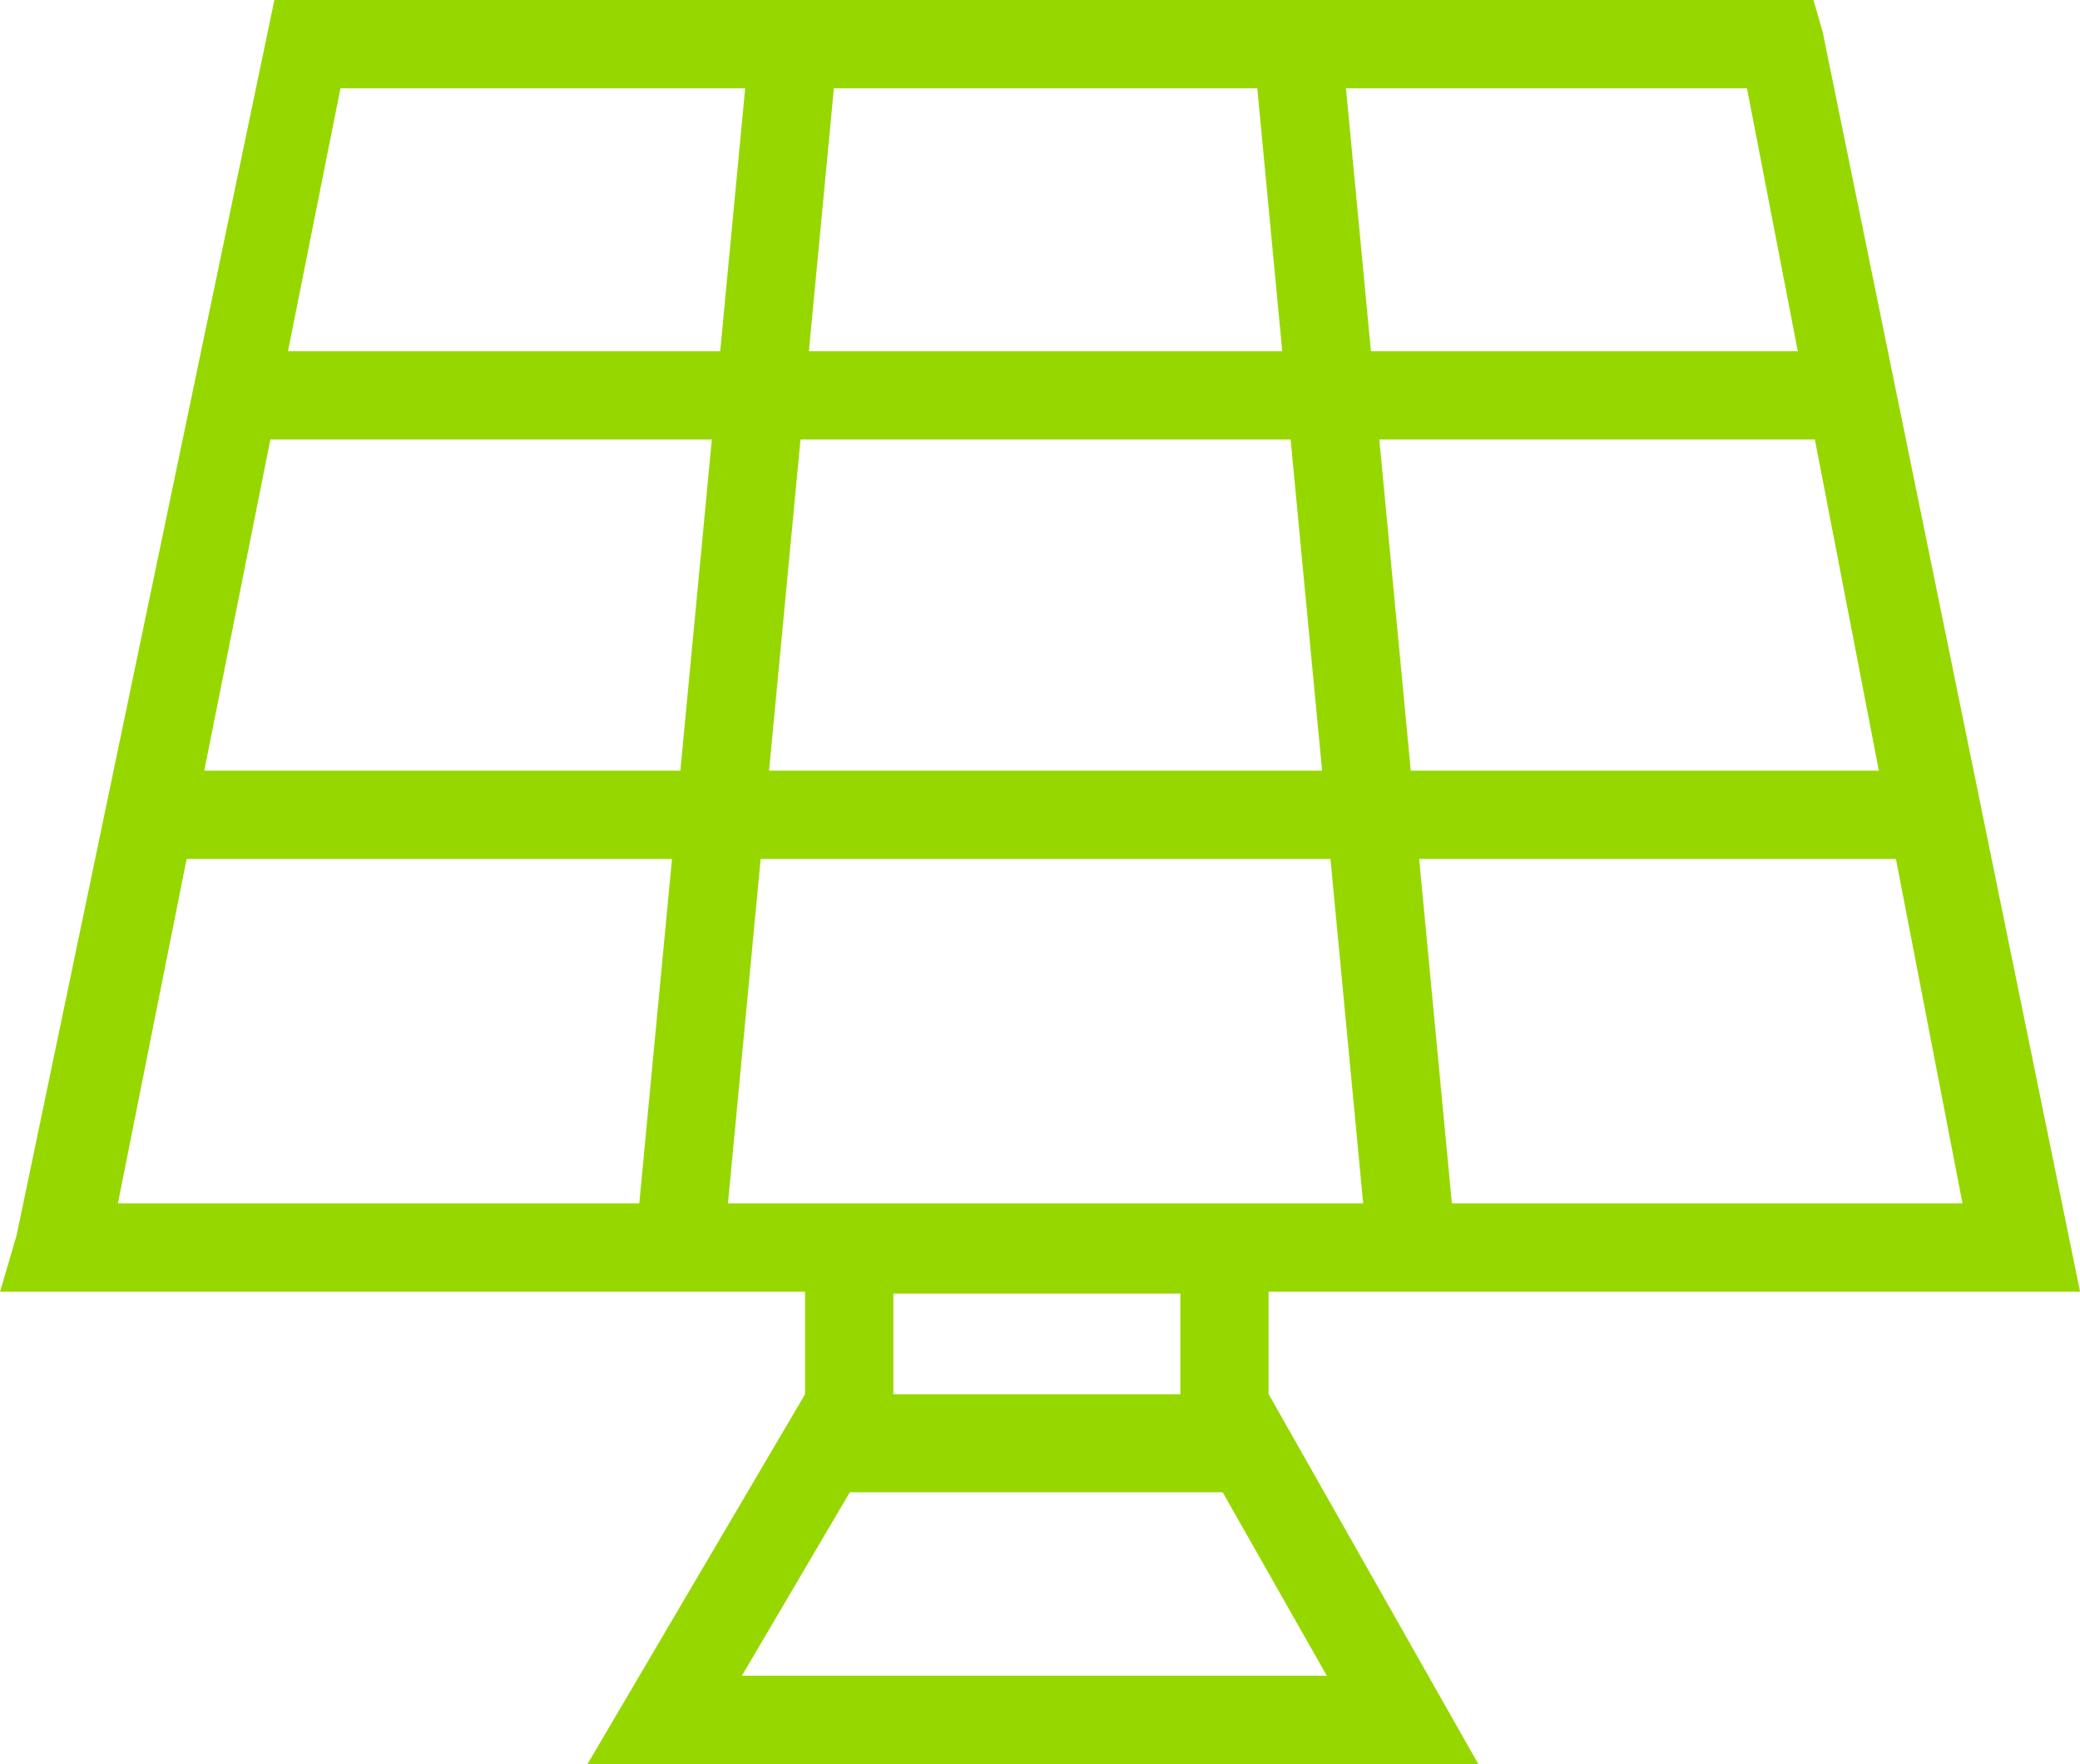
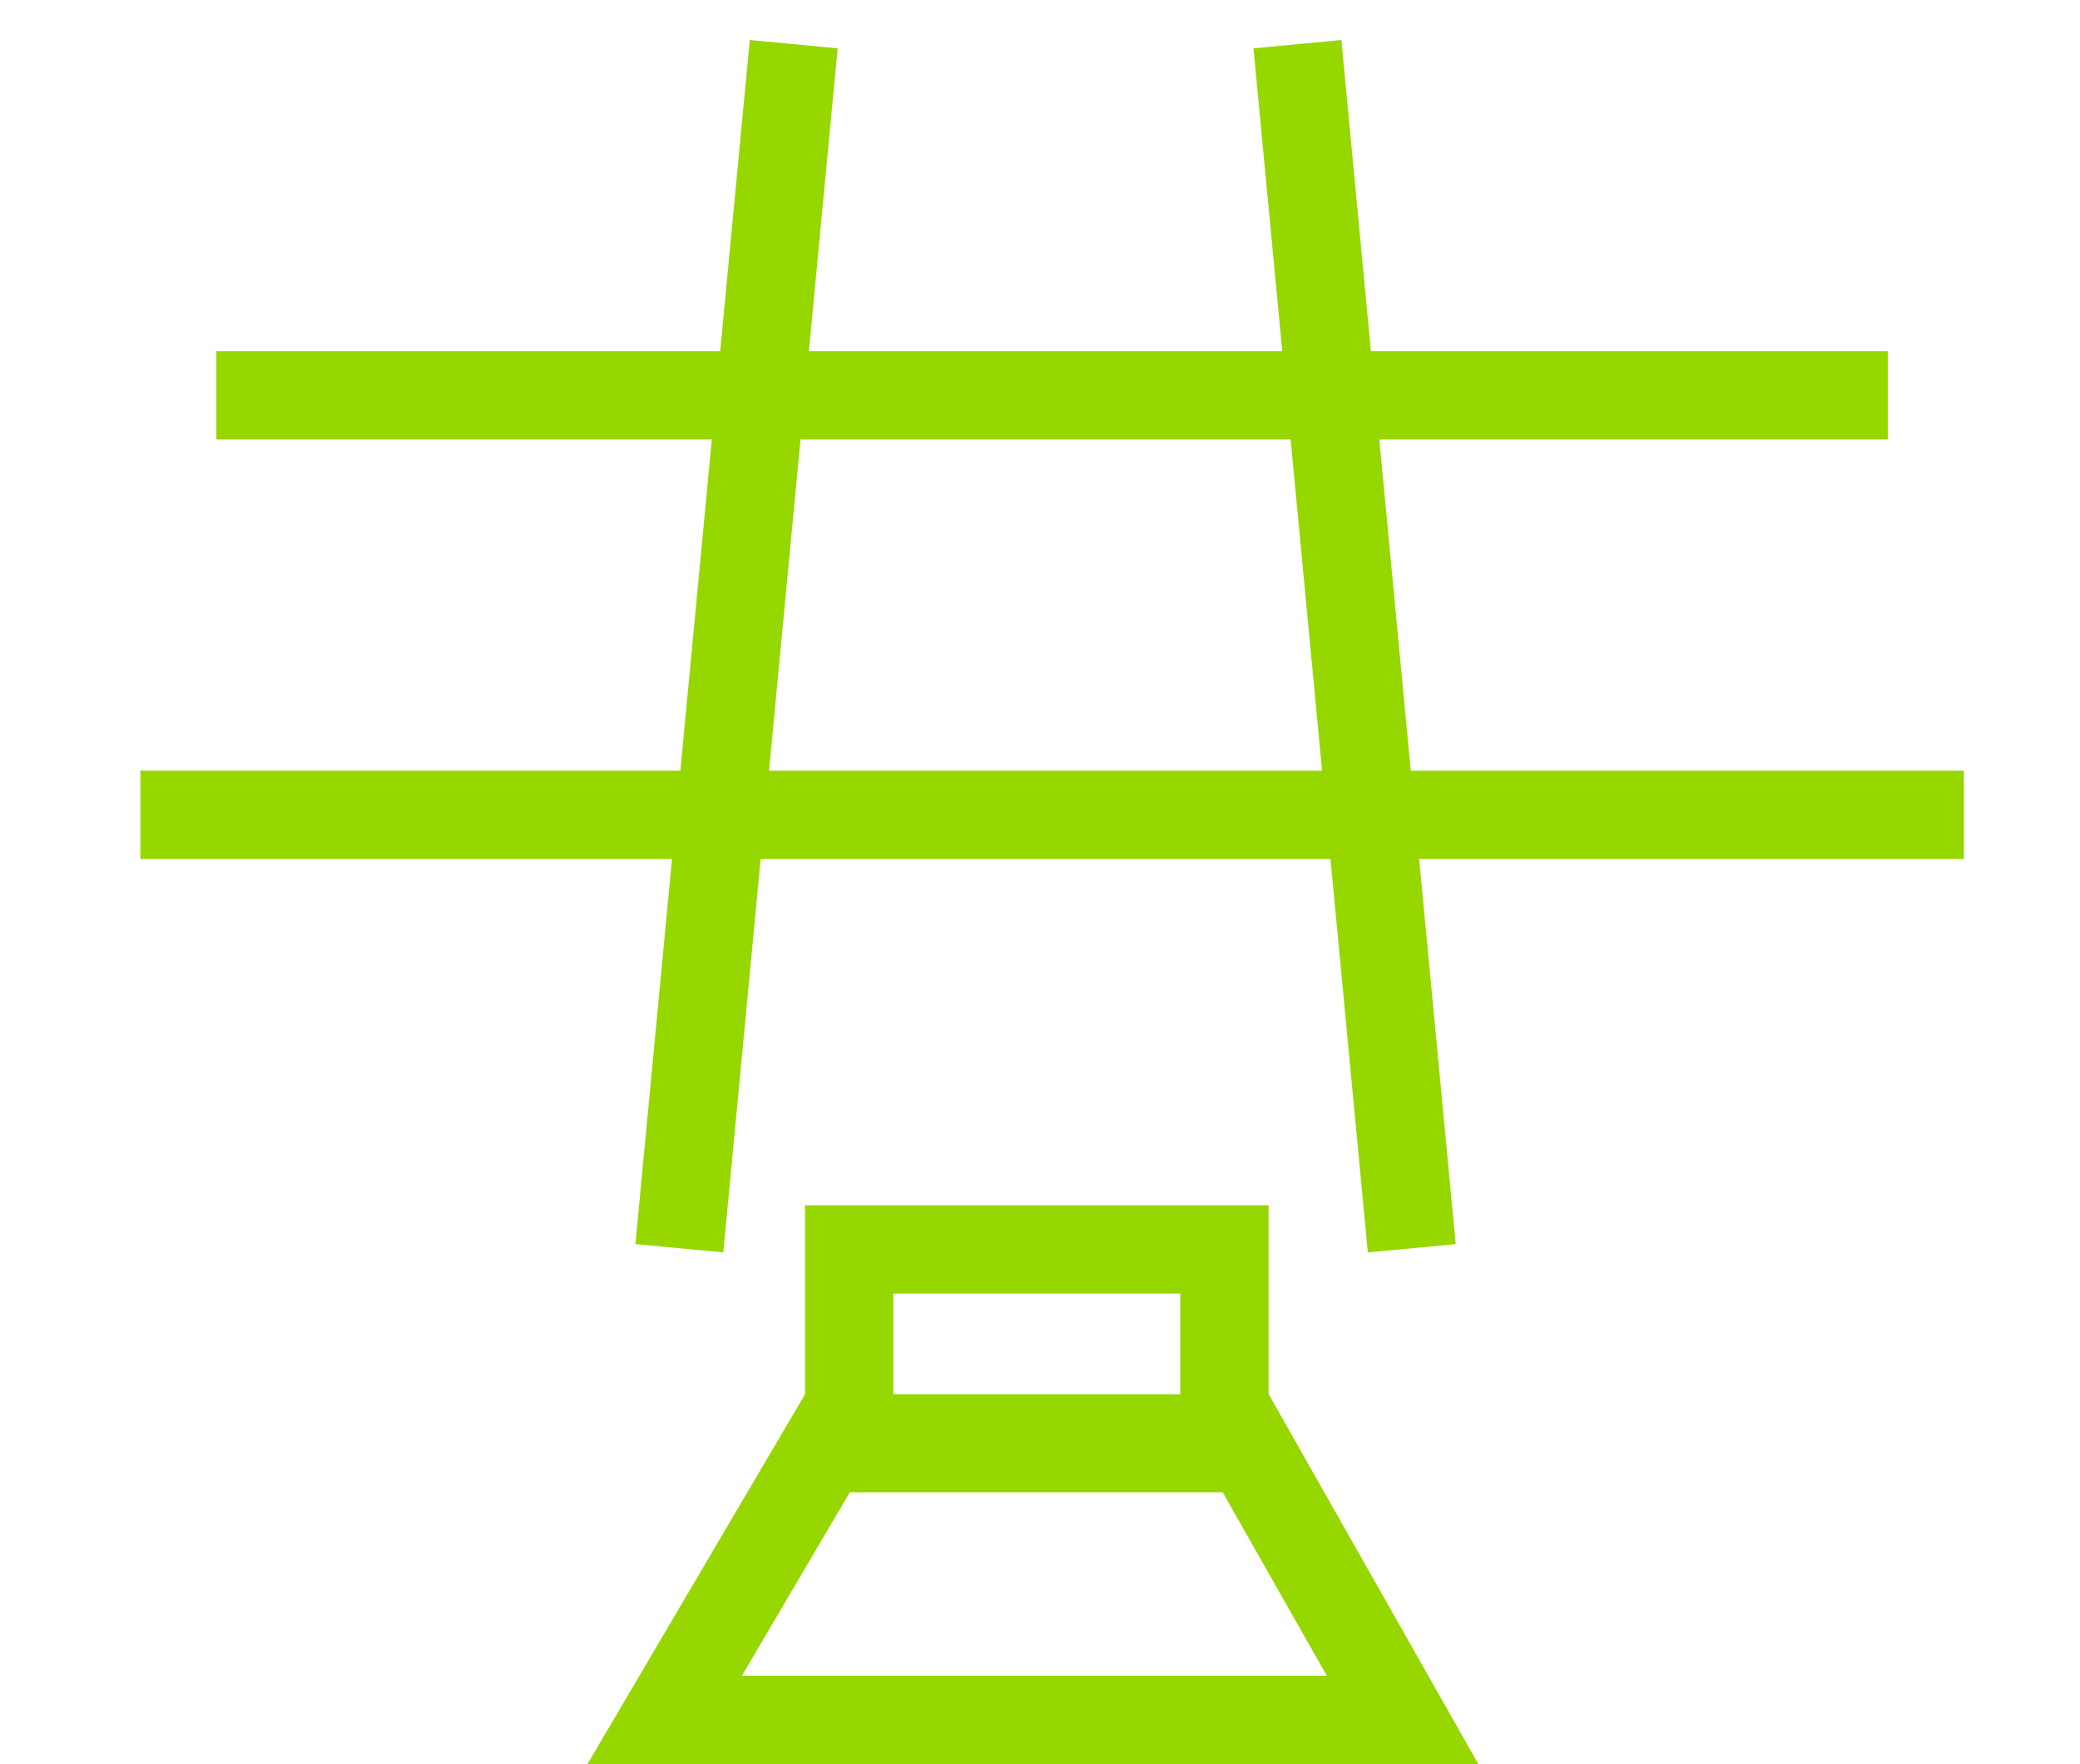
<svg xmlns="http://www.w3.org/2000/svg" width="81.087" height="68.761" viewBox="0 0 81.087 68.761">
  <g id="montage" transform="translate(-1051.673 -602.962)">
    <g id="Gruppe_1528" data-name="Gruppe 1528" transform="translate(1051.673 602.962)">
-       <path id="Pfad_368" data-name="Pfad 368" d="M9278.369,4852.962h60l.359,1.243,10.035,49.109h-81.087l.646-2.206Zm57.409,3.442h-54.832l-8.677,43.467h71.91Z" transform="translate(-9267.673 -4852.962)" fill="#97d700" />
      <path id="Pfad_369" data-name="Pfad 369" d="M9300.741,4902.035l-3.426-.325,4.458-46.936,3.427.325Z" transform="translate(-9272.544 -4853.215)" fill="#97d700" />
      <path id="Pfad_370" data-name="Pfad 370" d="M9301.772,4902.035l-4.458-46.936,3.427-.325,4.458,46.936Z" transform="translate(-9248.448 -4853.215)" fill="#97d700" />
      <path id="Pfad_371" data-name="Pfad 371" d="M9343.491,4872.314h-65.16v-3.442h65.16Z" transform="translate(-9269.896 -4855.181)" fill="#97d700" />
      <path id="Pfad_372" data-name="Pfad 372" d="M9349.42,4872.314h-71.088v-3.442h71.088Z" transform="translate(-9272.86 -4838.831)" fill="#97d700" />
    </g>
    <path id="Rechteck_188" data-name="Rechteck 188" d="M3.442,3.442v4.3H14.629v-4.3H3.442M0,0H18.071V11.187H0Z" transform="translate(1083.057 649.945)" fill="#97d700" />
    <path id="Pfad_373" data-name="Pfad 373" d="M.594,3.442l-4.43,7.529h22.8L14.691,3.442H.594M-1.375,0H16.7l8.171,14.413H-9.855Z" transform="translate(1084.432 657.31)" fill="#97d700" />
  </g>
</svg>